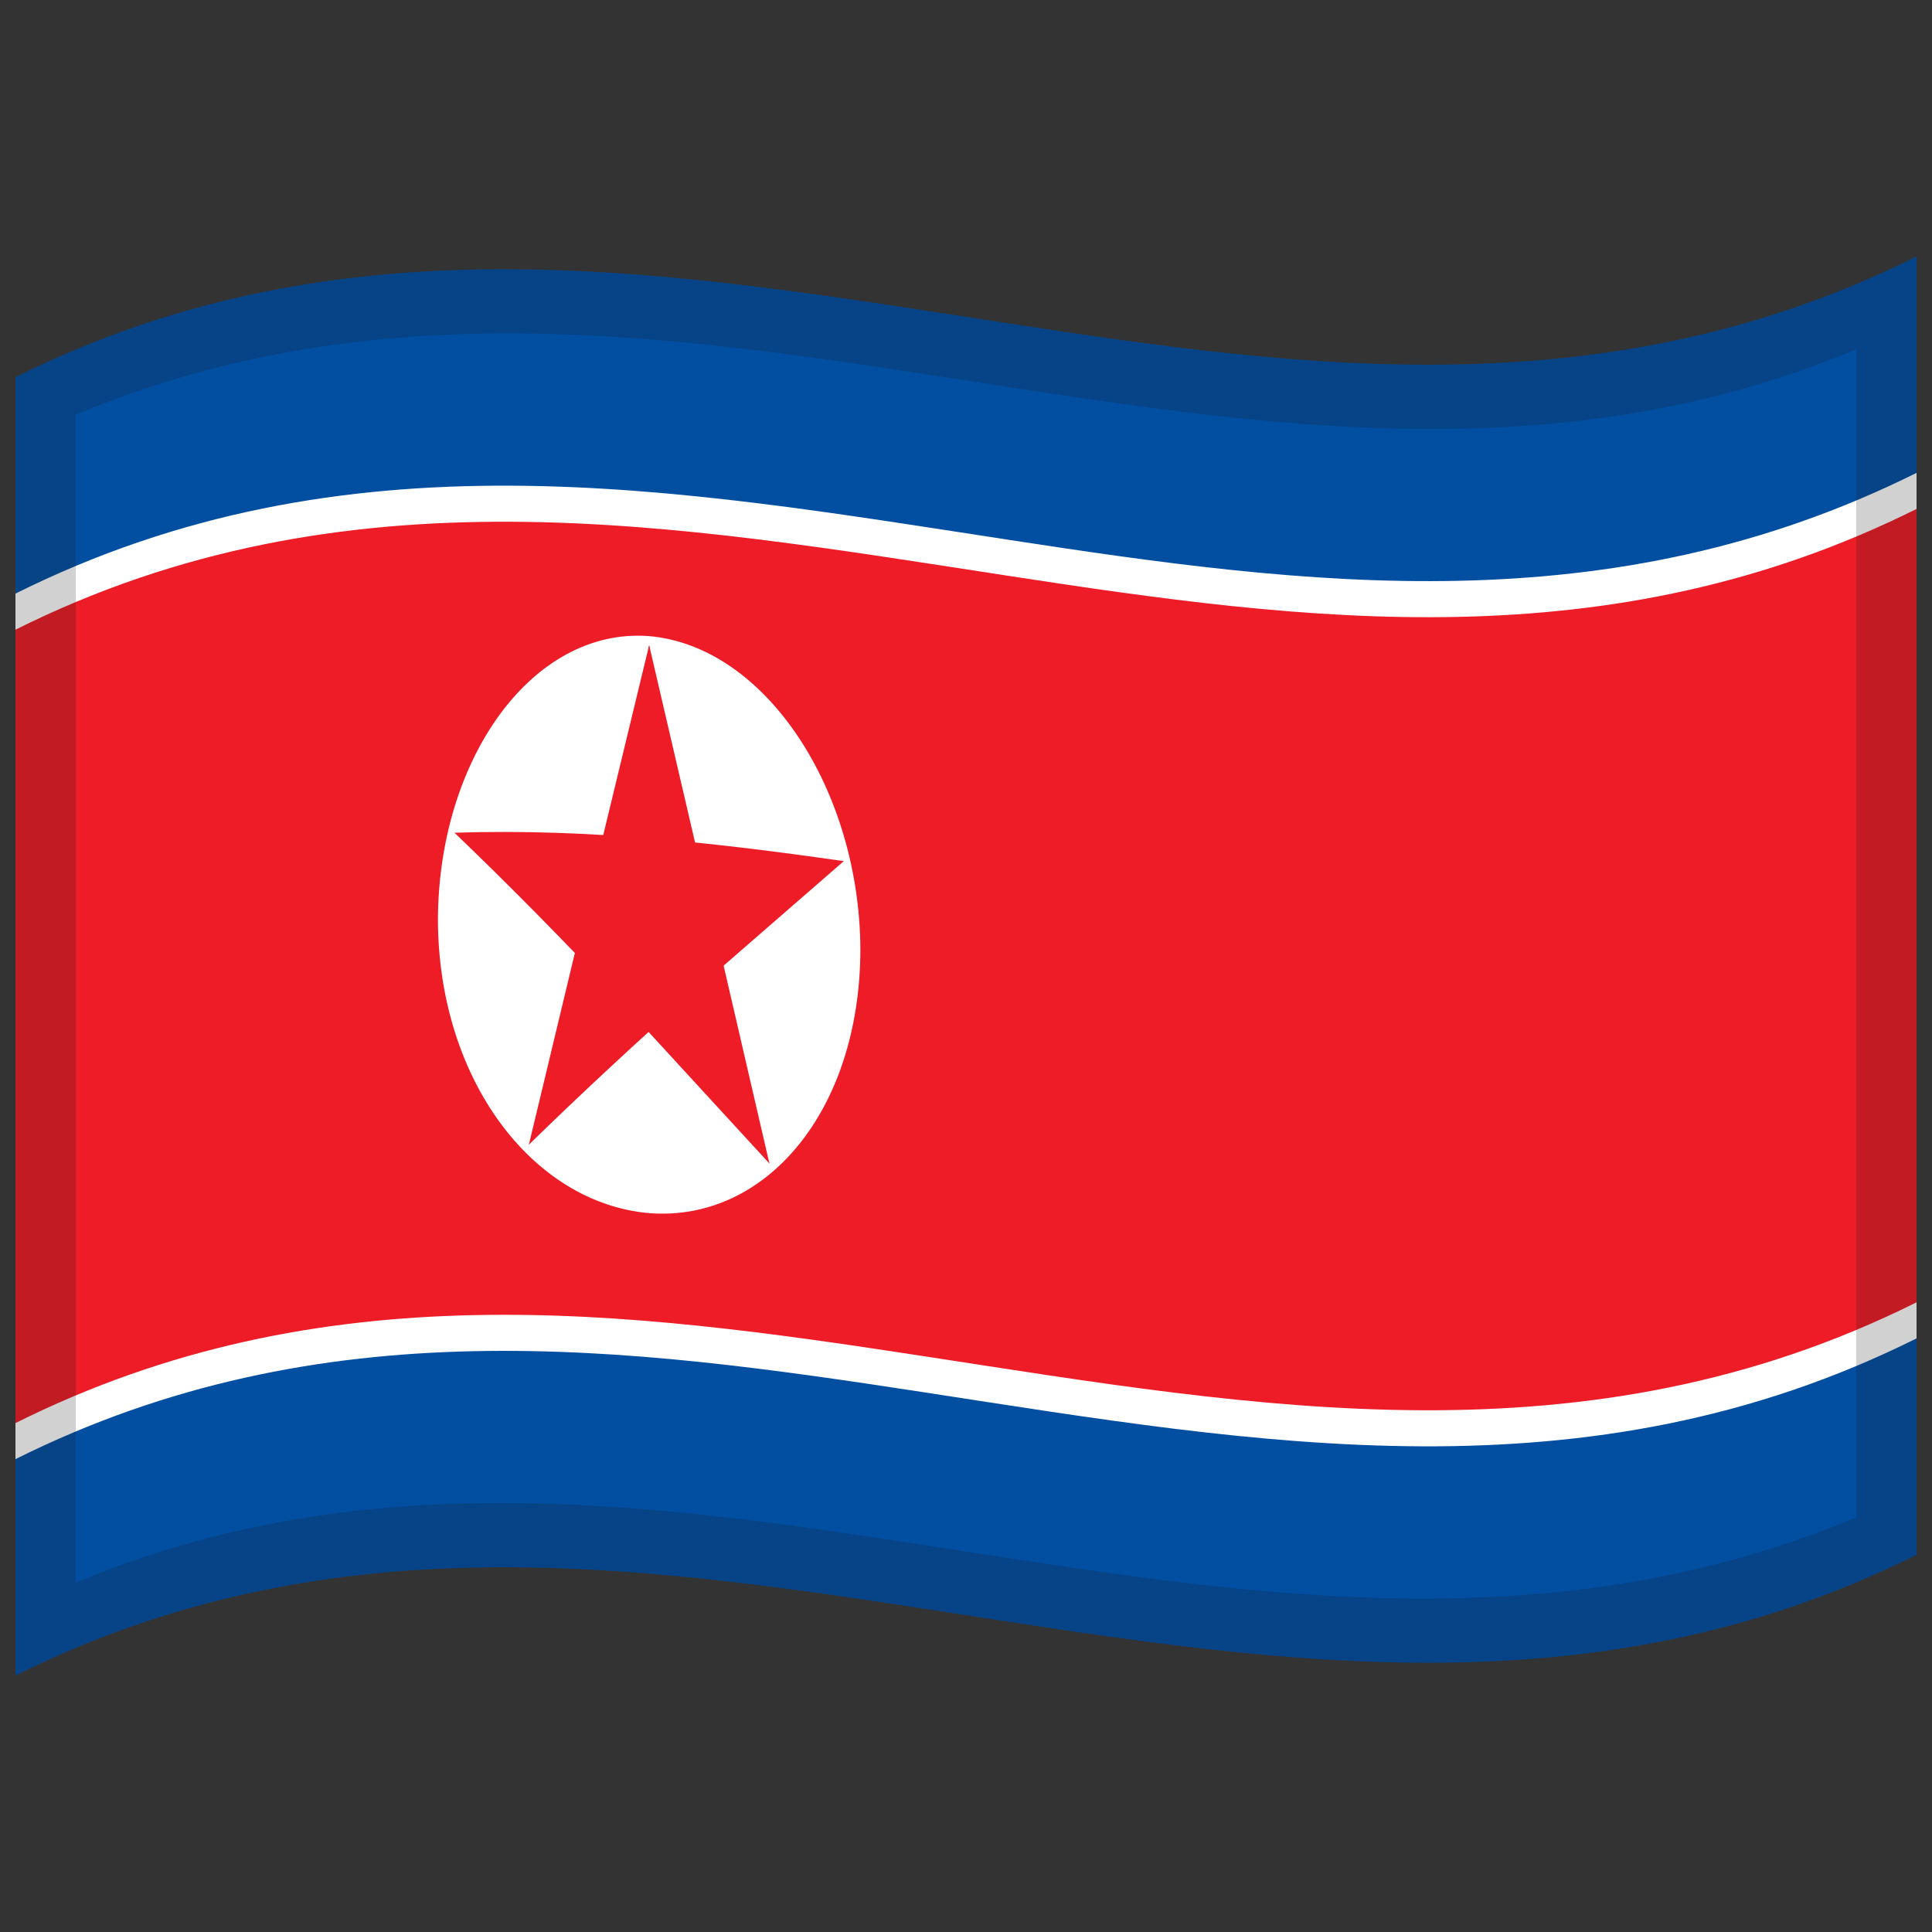
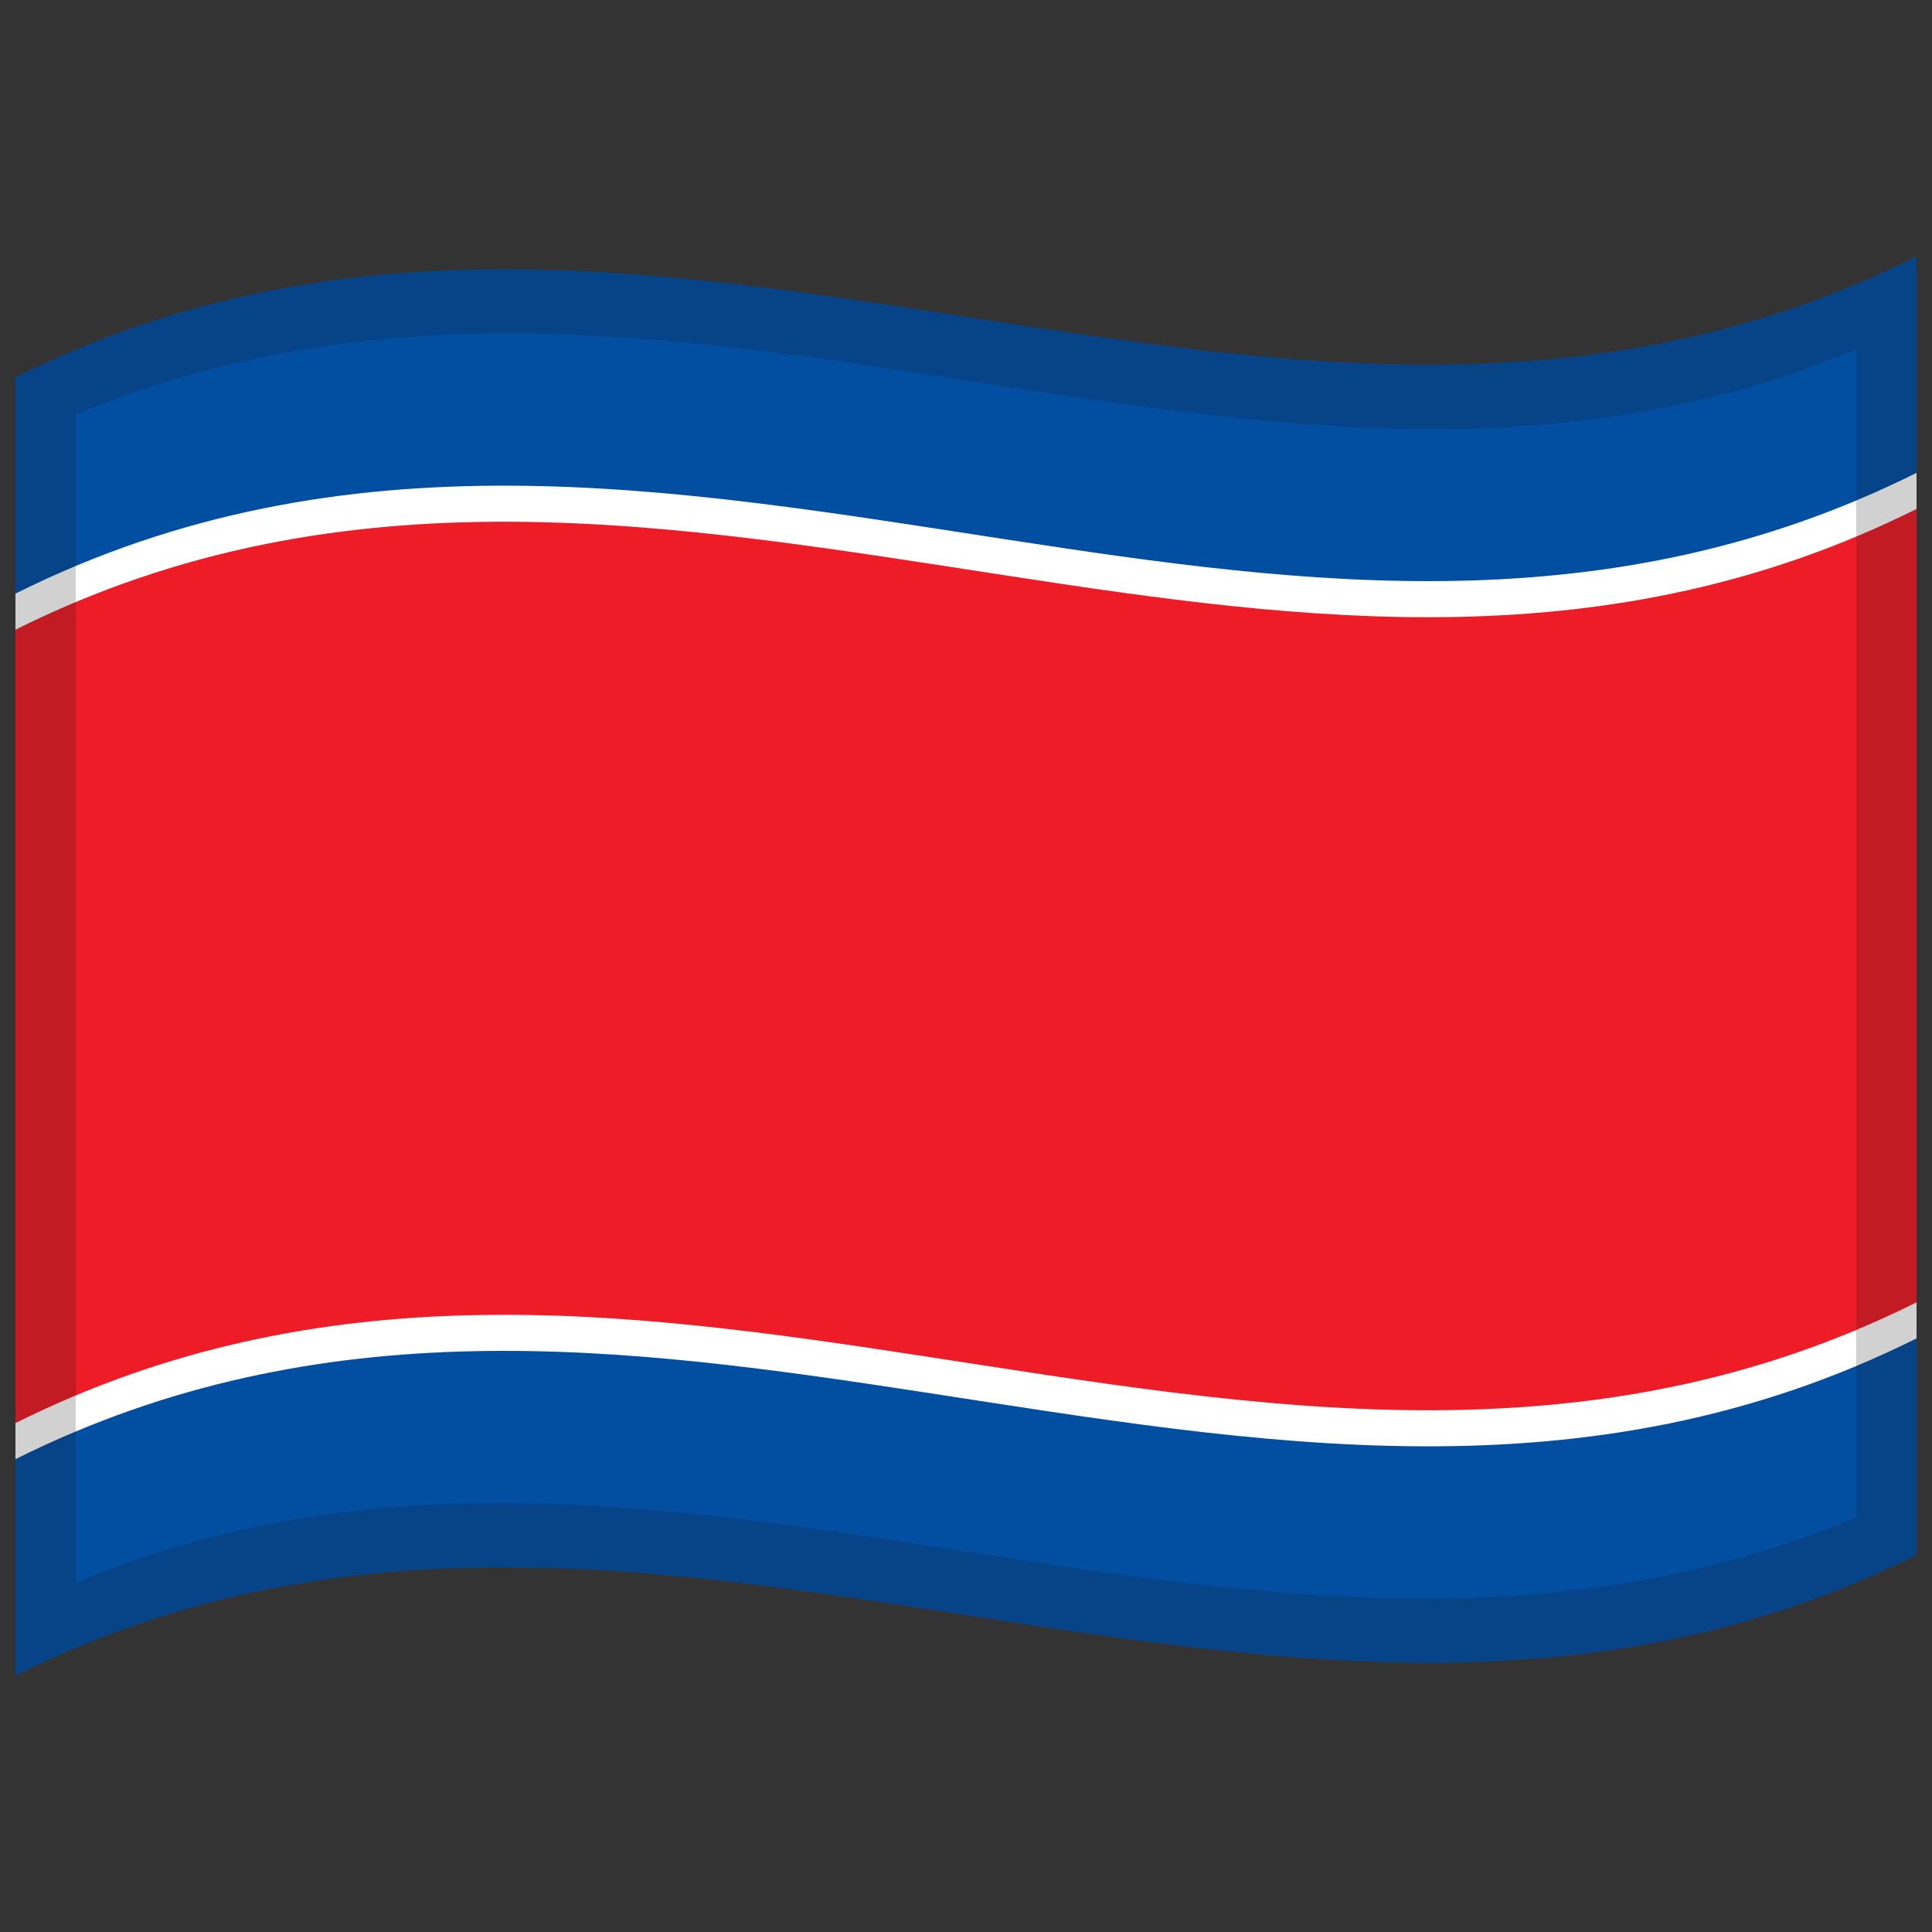
<svg xmlns="http://www.w3.org/2000/svg" viewBox="0 0 1000 1000">
  <rect x="0" y="0" width="1000" height="1000" fill="#333333" stroke="none" />
  <defs />
  <path fill="#024FA2" d="M8,195.25 C178.83,110.03 349.03,140.83 521.26,167.28 C676.47,191.12 833.42,211.85 992,132.75 L992,804.75 C821.17,889.97 650.97,859.17 478.74,832.72 C323.53,808.88 166.58,788.15 8,867.25 L8,195.25" />
  <path fill="#fff" d="M8,307.25 C178.83,222.03 349.03,252.83 521.26,279.28 C676.47,303.12 833.42,323.85 992,244.75 L992,692.75 C821.17,777.97 650.97,747.17 478.74,720.72 C323.53,696.88 166.58,676.15 8,755.25 L8,307.25" />
  <path fill="#ED1C27" d="M8,325.92 C178.83,240.69 349.03,271.5 521.26,297.95 C676.47,321.79 833.42,342.52 992,263.42 L992,674.08 C821.17,759.31 650.97,728.5 478.74,702.05 C323.53,678.21 166.58,657.48 8,736.58 L8,325.92" />
-   <path fill="#fff" d="M445.33,491.68 C445.09,574.72 396.58,632.59 336,627.92 C275.44,622.65 226.91,558.51 226.67,476.1 C226.91,393.08 275.41,324.63 336,329.25 C396.55,334.57 445.09,409.28 445.33,491.68" />
  <path id="triangle" fill="#ED1C27" d="M336,333.92 L303.27,469.33 C319.89,477.55 336.5,486.19 353.63,495.44 L336,333.92" />
  <path fill="#ED1C27" d="M336,333.92 L368.73,474.64 C352.11,480.22 335.5,486.09 318.37,492.55 L336,333.92" />
-   <path fill="#ED1C27" d="M436.74,445.73 C401.78,440.7 366.83,436.27 330.82,433.47 L330.82,505.8 C365.78,484.65 400.73,465.14 436.74,445.73" />
  <path fill="#ED1C27" d="M436.74,445.73 L351.05,520.24 L319.91,459.21 C358.47,453.05 397.02,449.03 436.74,445.73" />
-   <path fill="#ED1C27" d="M235.26,431.04 C263.54,458.13 291.81,486.89 320.95,517.78 L352.09,461.84 C313.53,449.41 274.98,438.71 235.26,431.04" />
+   <path fill="#ED1C27" d="M235.26,431.04 C263.54,458.13 291.81,486.89 320.95,517.78 L352.09,461.84 " />
  <path fill="#ED1C27" d="M235.26,431.04 C270.22,429.85 305.16,431.22 341.18,434.32 L341.18,506.65 C306.23,479.77 271.27,454.4 235.26,431.04" />
  <path fill="#ED1C27" d="M398.25,602.24 L365.52,460.82 C348.9,466.45 332.28,472.36 315.16,478.89 L398.25,602.24" />
  <path fill="#ED1C27" d="M398.25,602.24 L312.56,508.93 L343.69,452.74 L398.25,602.24" />
  <path fill="#ED1C27" d="M273.75,592.46 C302.03,564.87 330.31,538.72 359.44,512.76 L328.31,451.48 L273.75,592.46" />
  <path fill="#ED1C27" d="M273.75,592.46 L306.48,456.02 C323.1,464.3 339.72,472.99 356.84,482.29 L273.75,592.46" />
  <path fill="#1A1A1A" opacity="0.2" d="M8,195.25 C178.83,110.03 349.03,140.83 521.26,167.28 C676.47,191.12 833.42,211.85 992,132.75 L992,804.75 C821.17,889.97 650.97,859.17 478.74,832.72 C323.53,808.88 166.58,788.15 8,867.25 L8,195.25 M39.25,214.64 L39.25,819.14 C345.81,690.88 650.43,915.18 960.75,785.36 L960.75,180.86 C654.19,309.12 349.57,84.82 39.25,214.64" />
</svg>